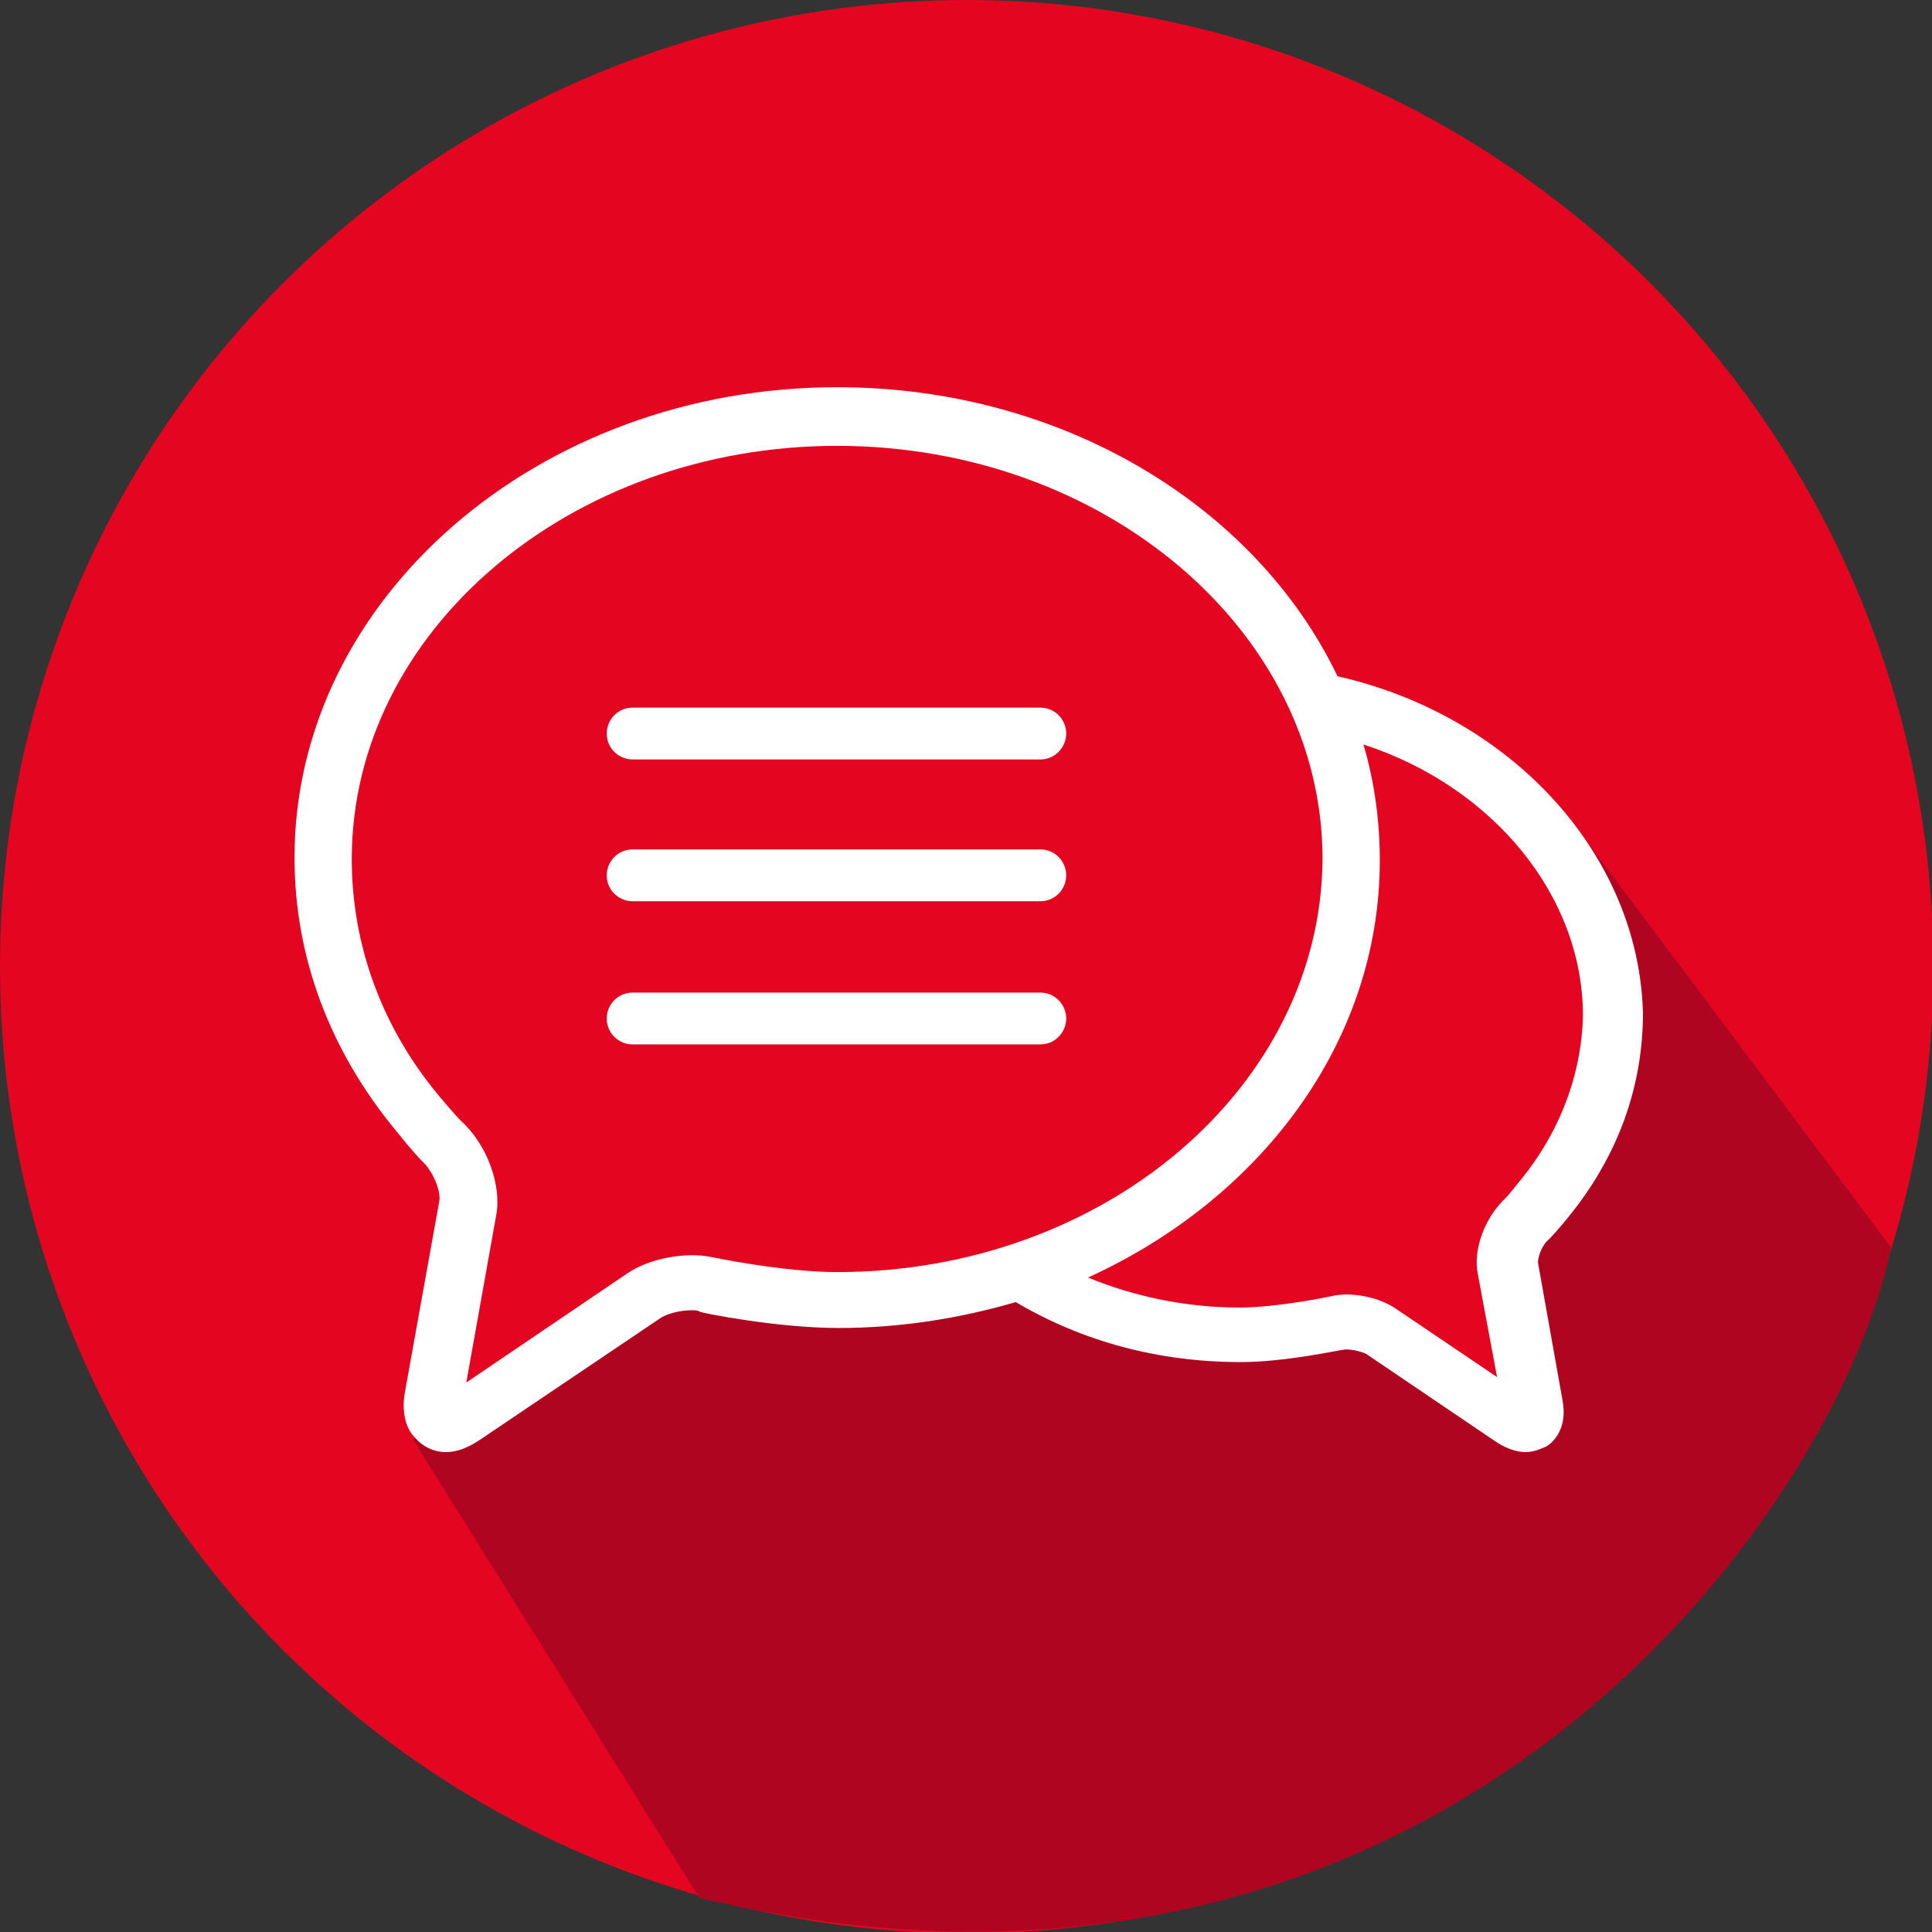
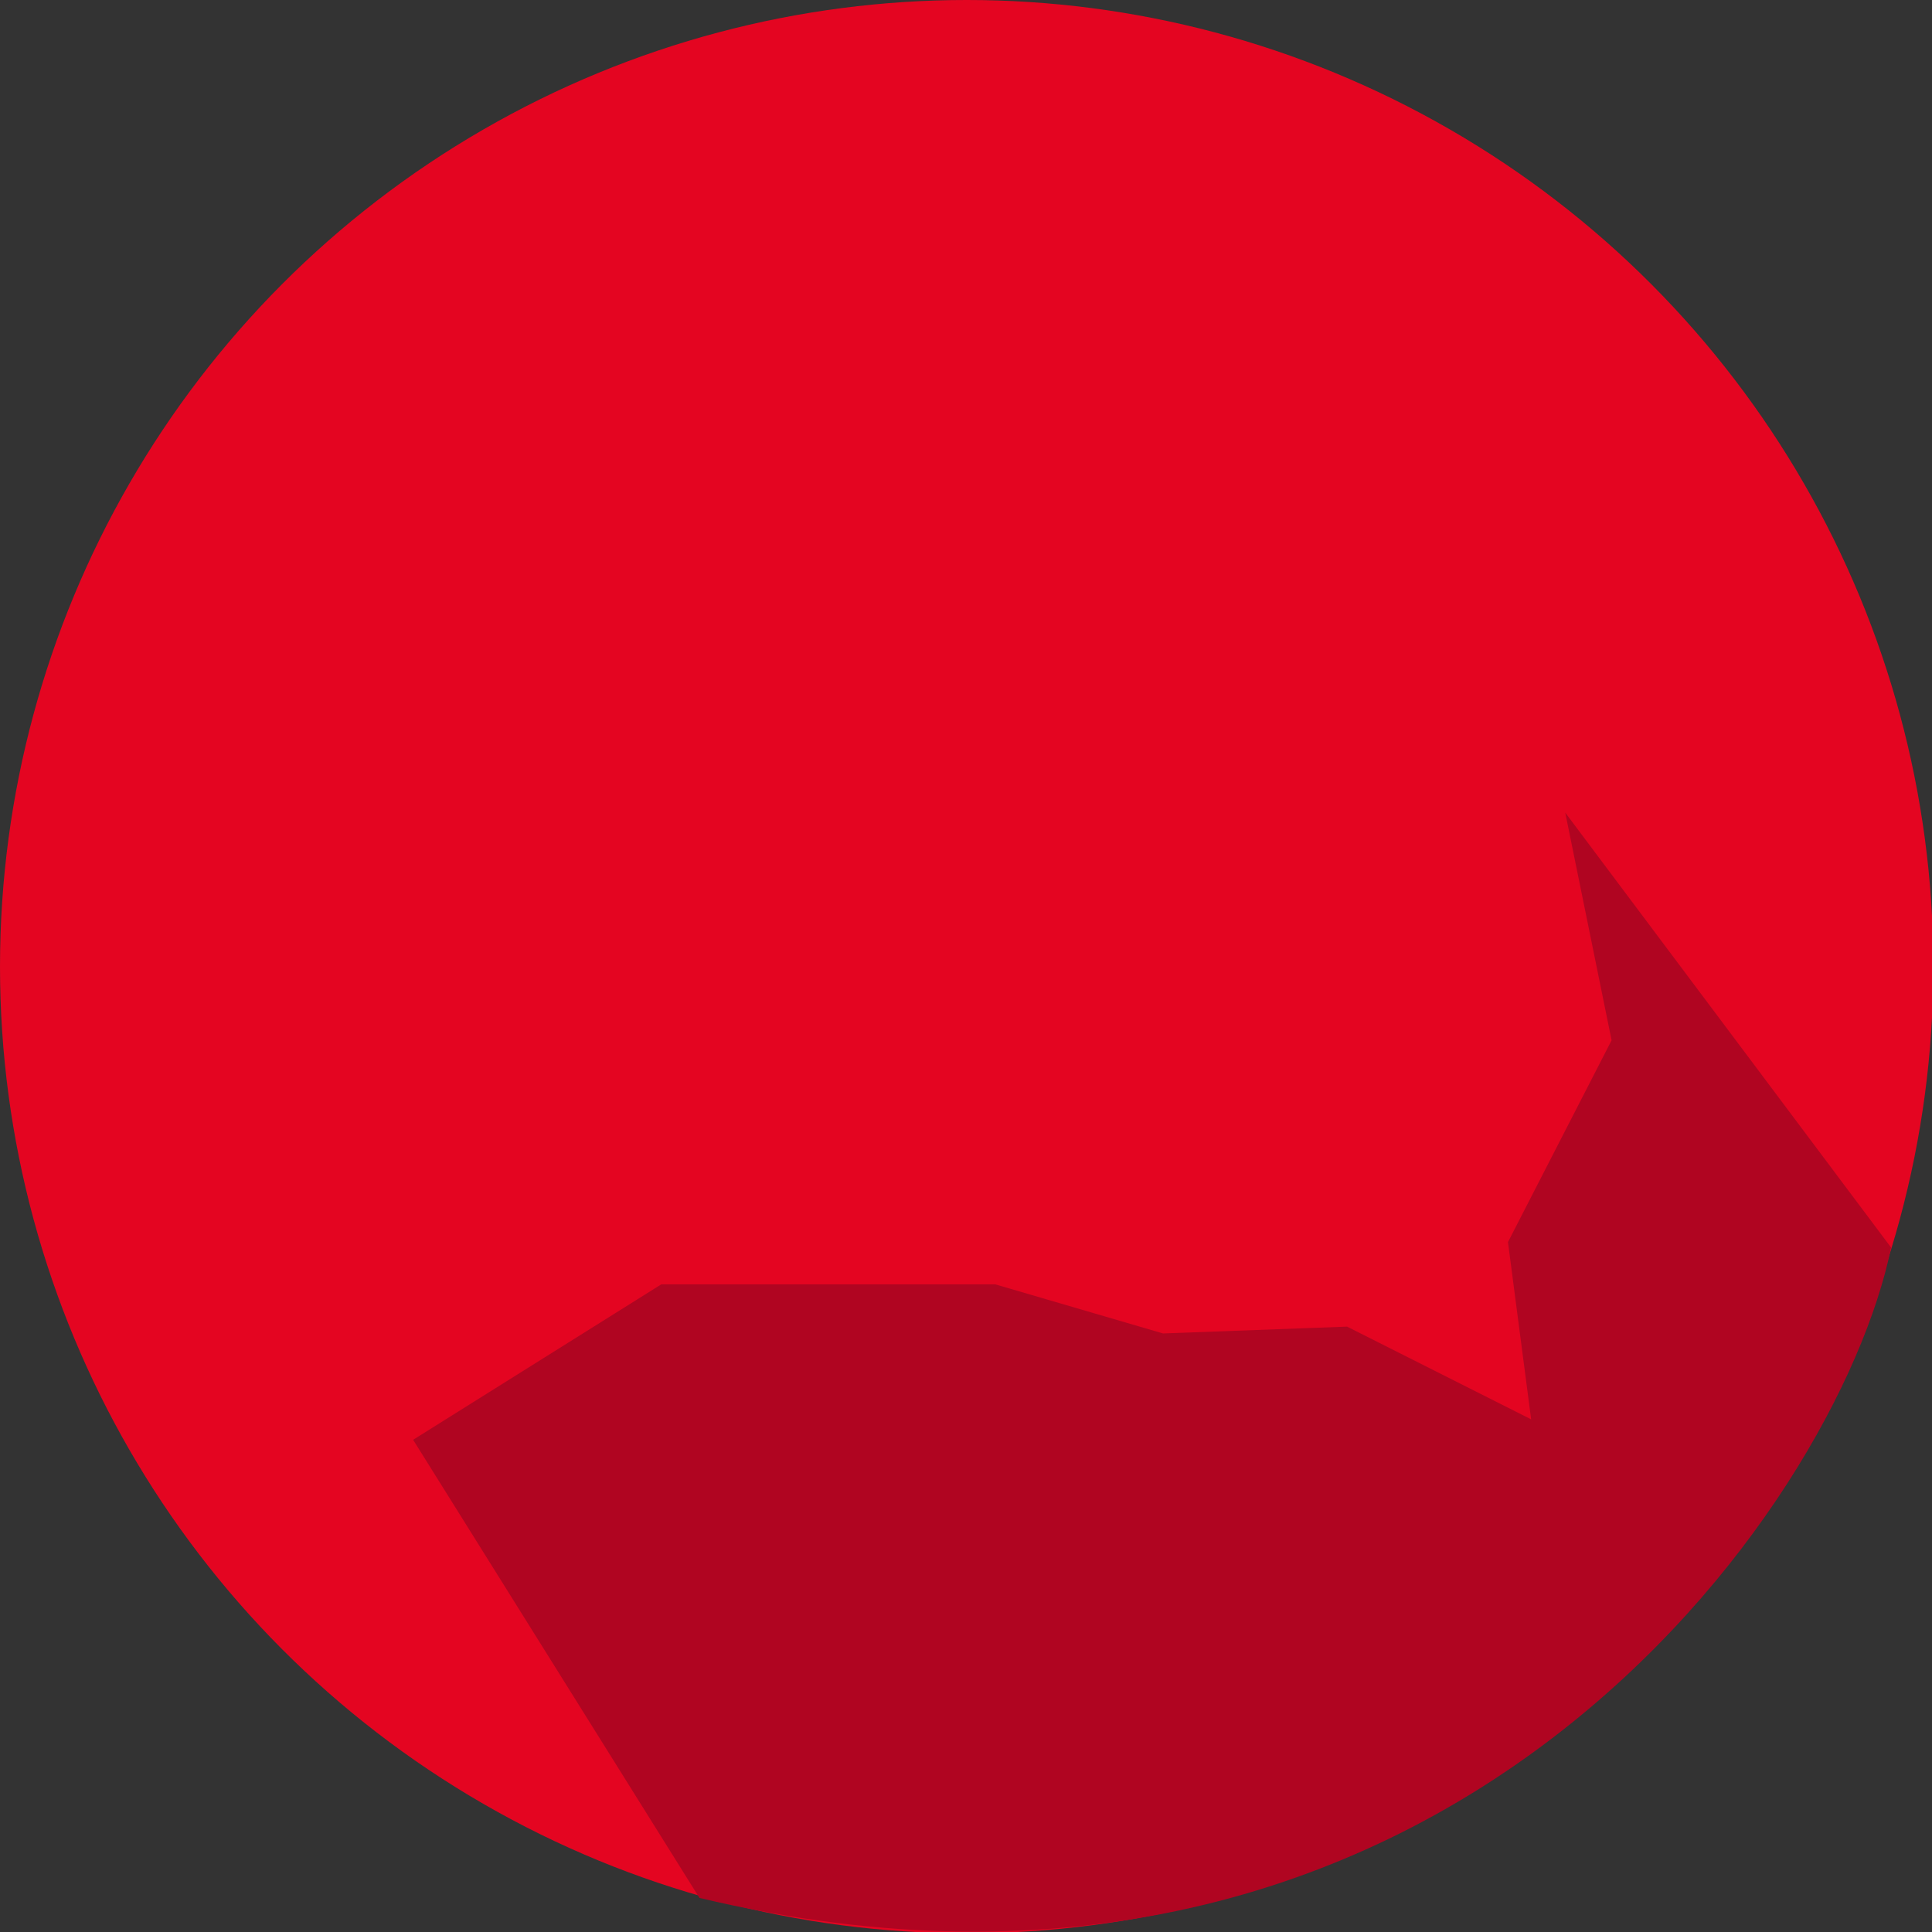
<svg xmlns="http://www.w3.org/2000/svg" version="1.1" id="Layer_1" x="0px" y="0px" viewBox="0 0 141.7 141.7" style="enable-background:new 0 0 141.7 141.7;" xml:space="preserve">
  <rect x="0" y="0" width="141.7" height="141.7" fill="#333333" stroke="none" />
  <style type="text/css">
	.st0{fill:#E40521;}
	.st1{fill:#B00521;}
	.st2{fill:#FFFFFF;}
</style>
  <circle class="st0" cx="70.9" cy="70.9" r="70.9" />
  <path class="st1" d="M114.8,59.6l3.4,16.7l-7.6,14.8l1.7,13l-13.5-6.8l-13.5,0.5L73,94.2H48.5l-18.2,11.4l21,33.6  c54.5,13,83.5-28.6,87.4-47.7L114.8,59.6z" />
-   <path class="st2" d="M98.1,49.6c-6-12.5-20.2-21.2-36.7-21.2c-21.9,0-39.8,15.5-39.8,34.5c0,7.3,2.6,14.2,7.5,20.1  c1.2,1.5,1.7,2,1.8,2.1c0.9,0.8,1.5,2.4,1.3,3.1l-2.5,13.9c-0.3,1.7,0.2,2.8,0.7,3.3c0.6,0.7,1.4,1.1,2.3,1.1c0.8,0,1.6-0.3,2.5-0.9  l13.2-8.9c0.4-0.3,1.4-0.6,2.3-0.6c0.3,0,0.5,0,0.6,0.1c0.2,0.1,5.7,1.2,10.2,1.2c4.5,0,8.9-0.7,13-1.9c4.9,2.9,10.5,4.4,16.5,4.4  c3.3,0,7.3-0.9,7.5-0.9c0.4-0.1,1.3,0.1,1.7,0.3l9.6,6.5c0.8,0.5,1.5,0.7,2.1,0.7c0.7,0,1.2-0.3,1.5-0.4c0.5-0.3,1.6-1.3,1.2-3.4  l-1.8-10.1c0-0.3,0.2-1.2,0.8-1.7c0.1-0.1,0.5-0.5,1.4-1.6l0,0c3.6-4.4,5.5-9.5,5.5-15C120.2,62.7,110.9,52.5,98.1,49.6z M61.4,93.3  L61.4,93.3c-4,0-9.2-1.1-9.2-1.1c-1.9-0.4-4.6,0.1-6.2,1.2l-11.8,8l2.2-12.3c0.4-2.2-0.7-5.2-2.6-6.9c0,0-0.4-0.4-1.5-1.7  c-4.3-5.1-6.5-11.2-6.5-17.5c0-16.7,16-30.3,35.6-30.3c19.6,0,35.6,13.6,35.6,30.3C96.9,79.7,81,93.3,61.4,93.3z M111.4,86.7  L111.4,86.7c-0.7,0.9-1,1.2-1,1.2c-1.5,1.4-2.4,3.8-2,5.6l1.4,7.5l-7.4-5c-1.3-0.9-3.4-1.3-4.9-0.9c0,0-3.8,0.8-6.6,0.8  c-3.9,0-7.7-0.8-11.1-2.2c12.7-5.8,21.4-17.3,21.4-30.6c0-2.9-0.4-5.8-1.2-8.5c9.5,3.1,16.1,11.1,16.1,19.9  C116,78.8,114.4,83.1,111.4,86.7z M76.3,62.3H46.4c-1.1,0-1.9,0.9-1.9,1.9c0,1.1,0.9,1.9,1.9,1.9h29.9c1.1,0,1.9-0.9,1.9-1.9  C78.2,63.2,77.4,62.3,76.3,62.3z M76.3,51.9H46.4c-1.1,0-1.9,0.9-1.9,1.9c0,1.1,0.9,1.9,1.9,1.9h29.9c1.1,0,1.9-0.9,1.9-1.9  S77.4,51.9,76.3,51.9z M76.3,72.8H46.4c-1.1,0-1.9,0.9-1.9,1.9c0,1.1,0.9,1.9,1.9,1.9h29.9c1.1,0,1.9-0.9,1.9-1.9  C78.2,73.7,77.4,72.8,76.3,72.8z" />
</svg>